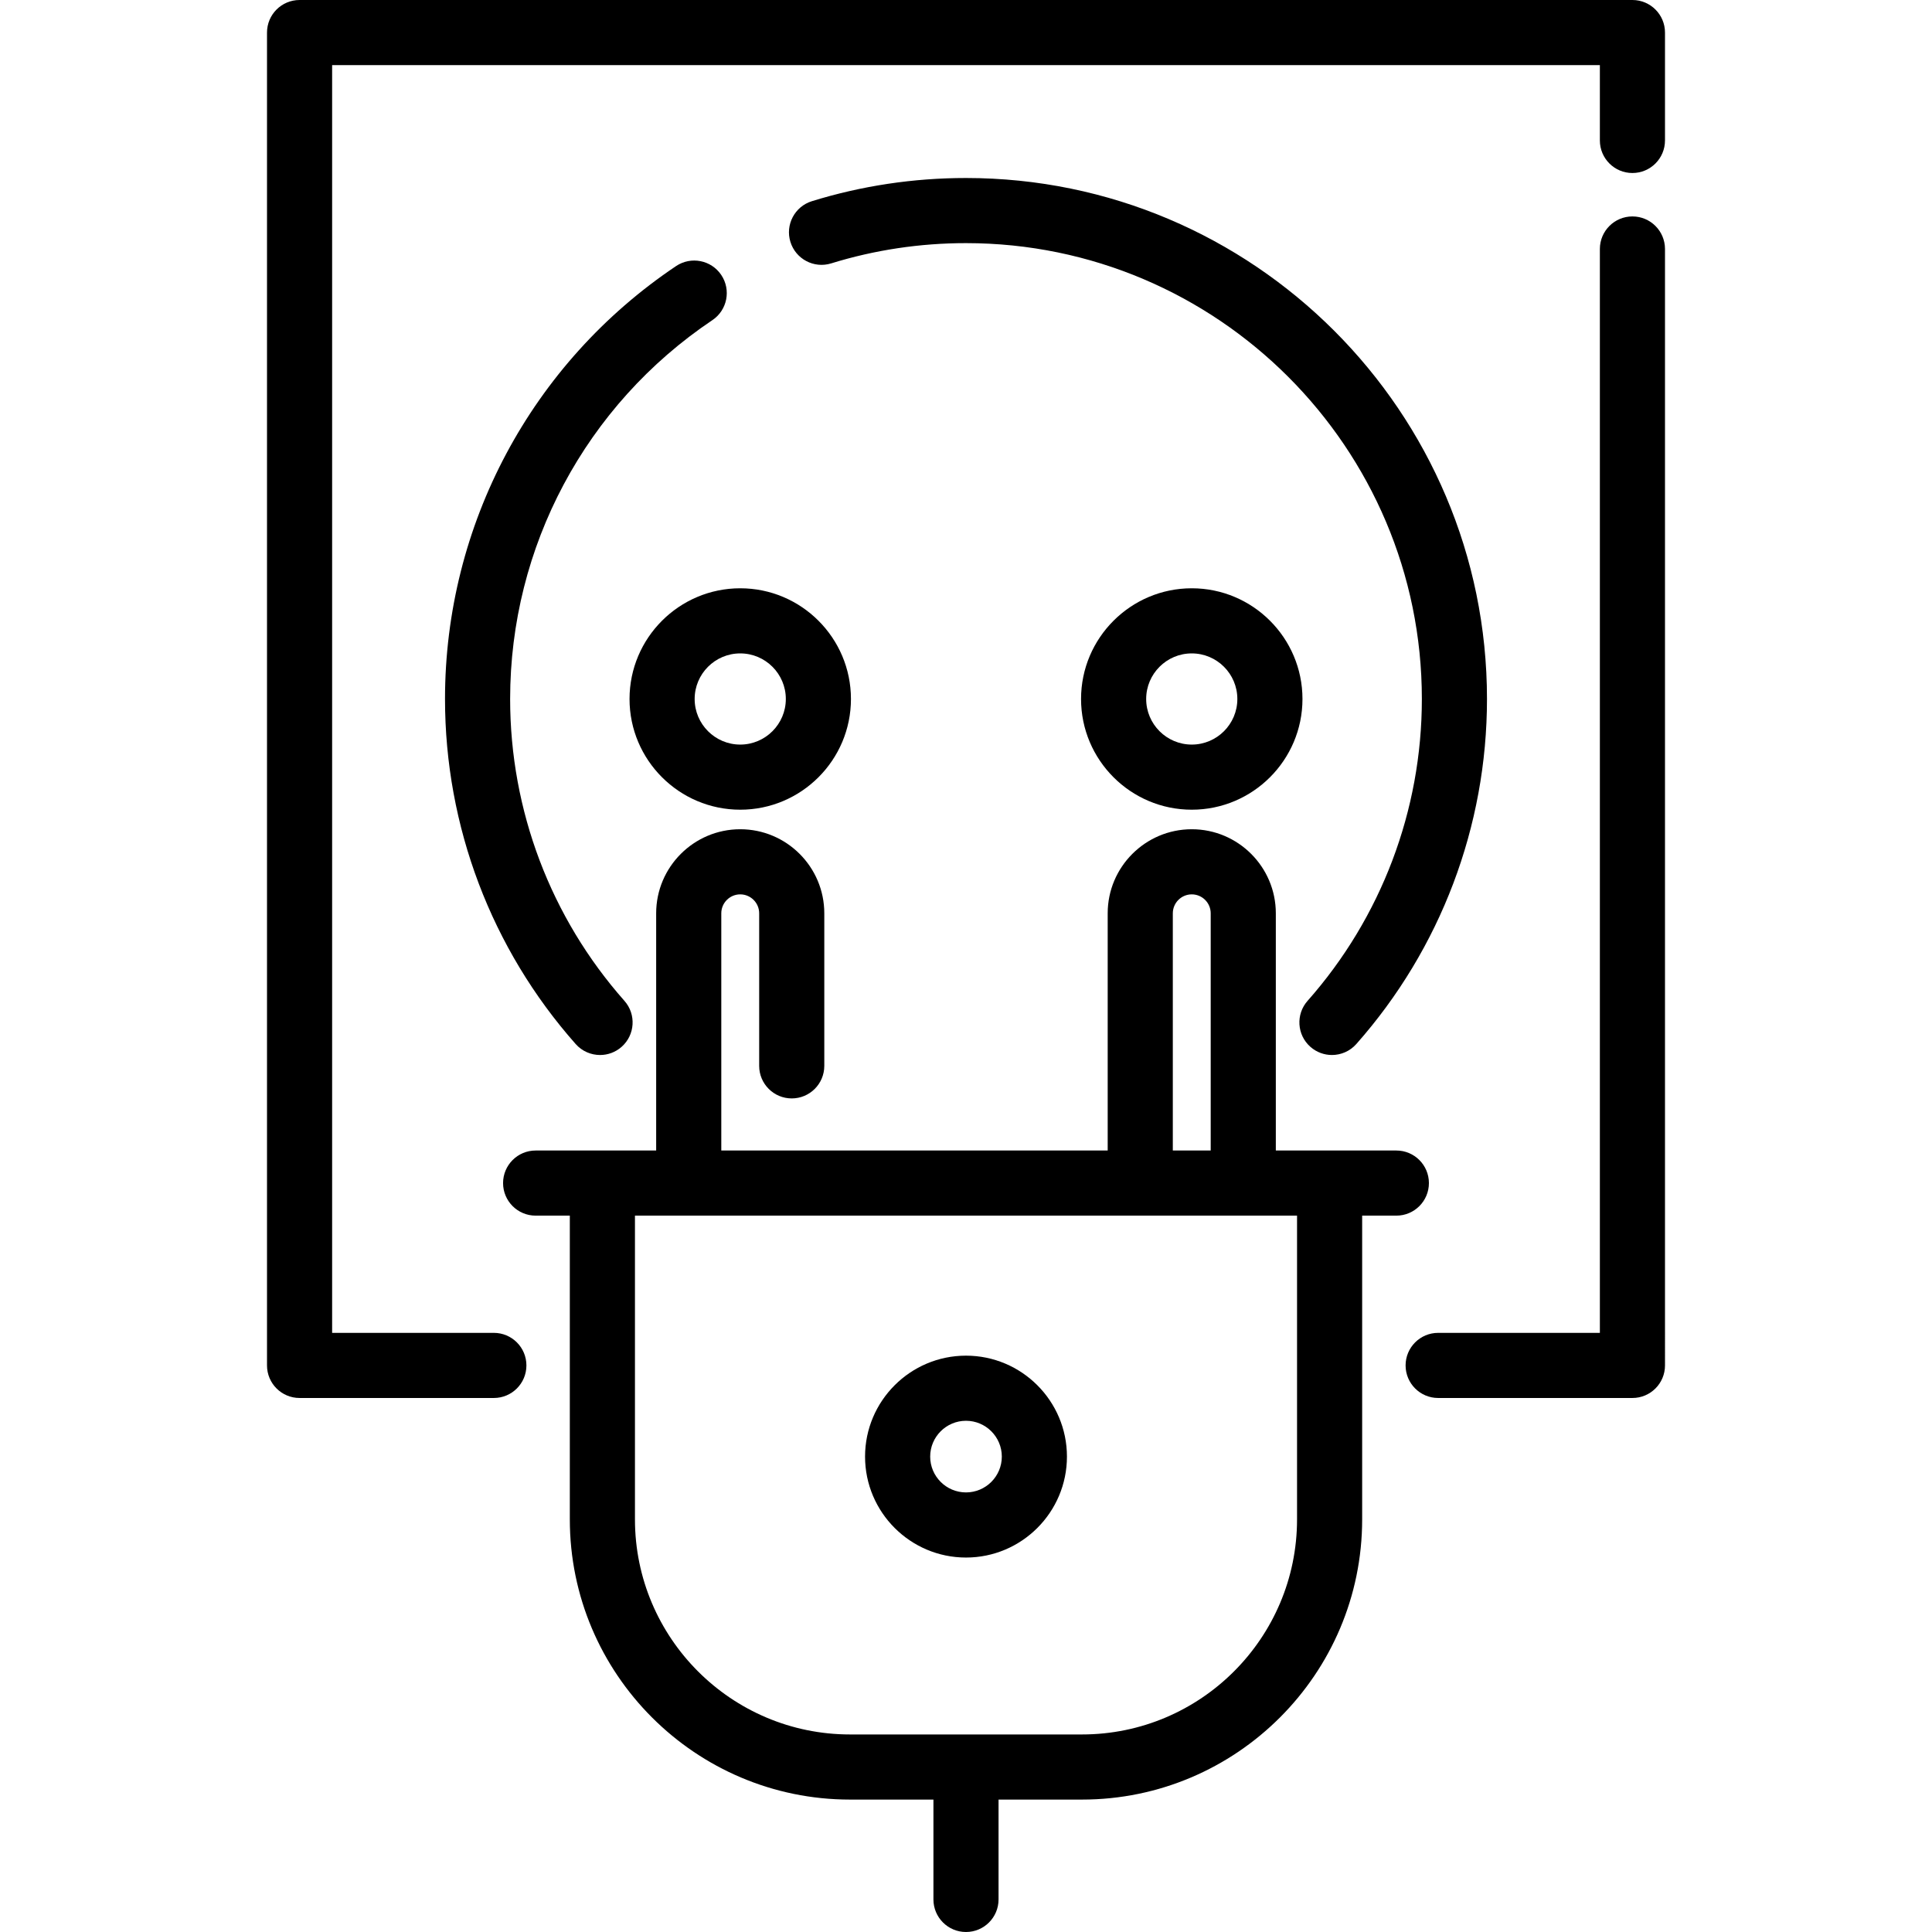
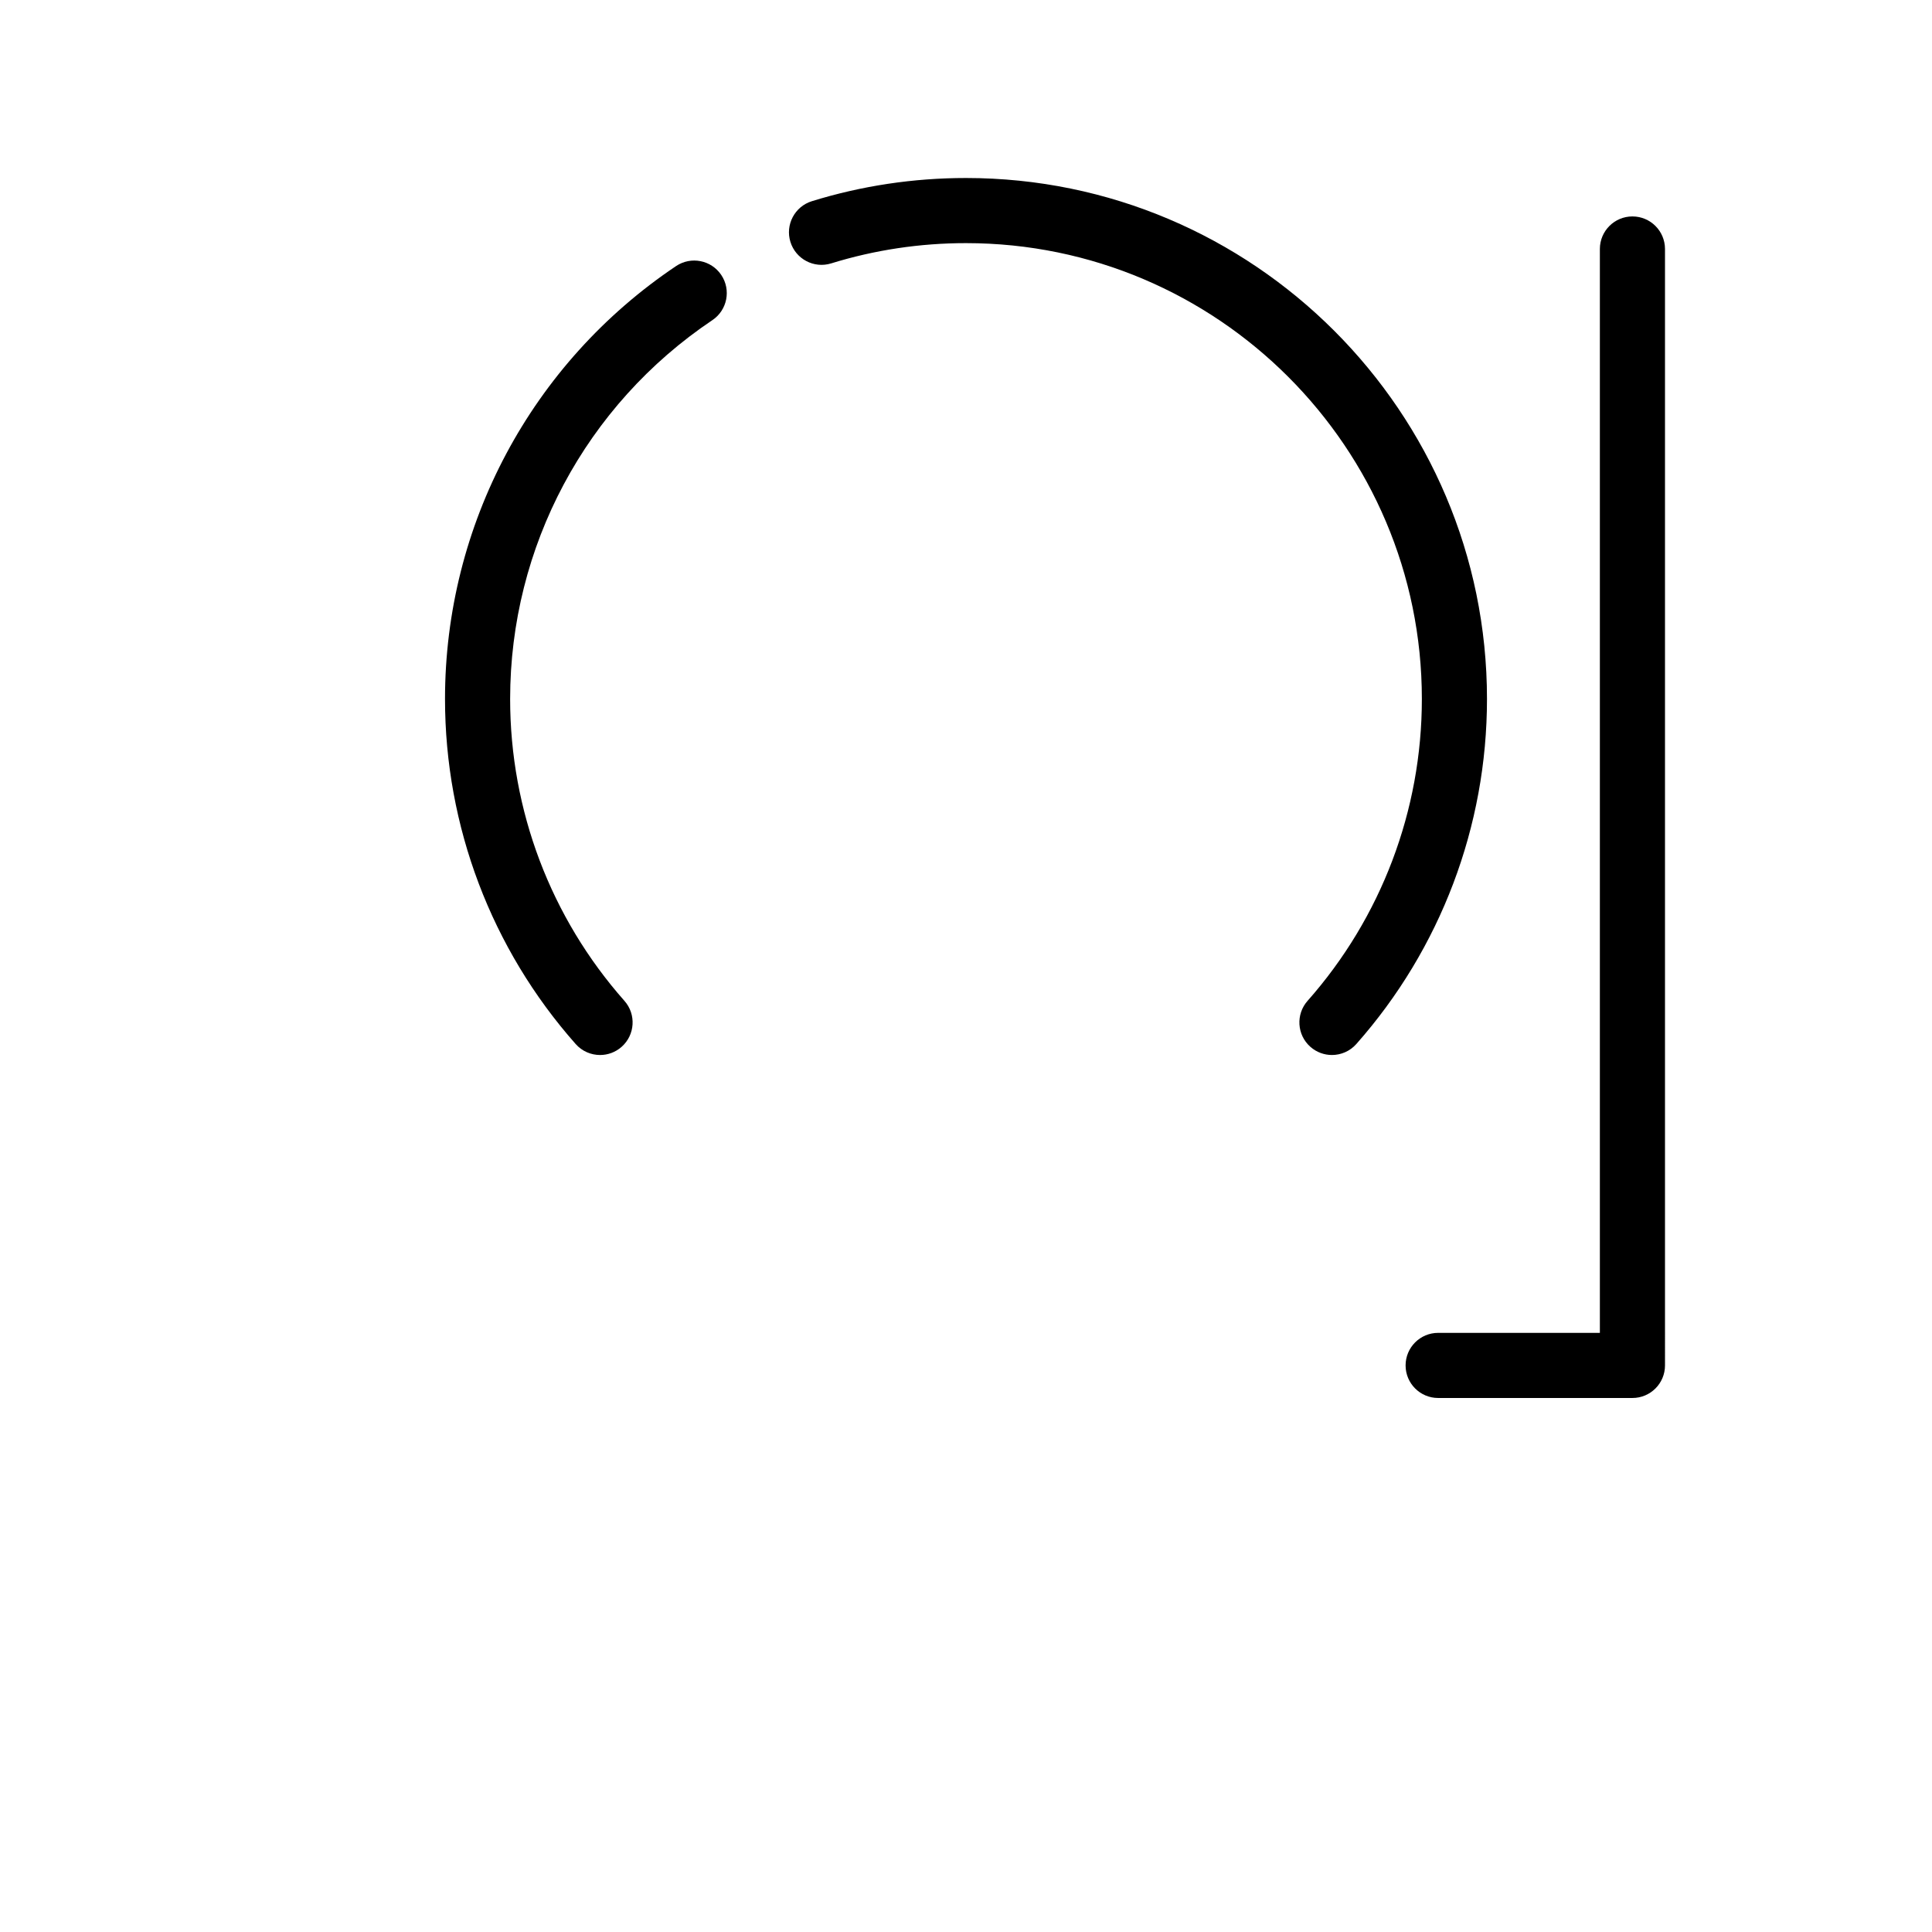
<svg xmlns="http://www.w3.org/2000/svg" version="1.1" id="Capa_1" x="0px" y="0px" viewBox="0 0 512 512" style="enable-background:new 0 0 512 512;" xml:space="preserve">
  <g>
    <g>
-       <path d="M432.611,0H79.389c-4.766,0-8.629,3.864-8.629,8.629v353.222c0,4.766,3.864,8.629,8.629,8.629h51.488    c4.766,0,8.629-3.864,8.629-8.629s-3.864-8.629-8.629-8.629H88.018V17.258h335.964v19.963c0,4.766,3.864,8.629,8.629,8.629    s8.629-3.864,8.629-8.629V8.629C441.24,3.864,437.377,0,432.611,0z" />
-     </g>
+       </g>
  </g>
  <g>
    <g>
      <path d="M432.611,57.357c-4.766,0-8.629,3.864-8.629,8.629v287.237h-42.858c-4.766,0-8.629,3.864-8.629,8.629    s3.864,8.629,8.629,8.629h51.488c4.766,0,8.629-3.864,8.629-8.629V65.986C441.24,61.22,437.377,57.357,432.611,57.357z" />
    </g>
  </g>
  <g>
    <g>
-       <path d="M370.049,304.899h-31.942v-62.863c0-12.285-9.995-22.278-22.278-22.278s-22.278,9.994-22.278,22.278v62.863h-102.4    v-62.863c0-2.768,2.253-5.02,5.02-5.02c2.767,0,5.02,2.252,5.02,5.02v40.427c0,4.766,3.864,8.629,8.629,8.629    s8.629-3.864,8.629-8.629v-40.427c0-12.285-9.995-22.278-22.278-22.278c-12.283,0-22.278,9.994-22.278,22.278v62.863h-31.942    c-4.766,0-8.629,3.864-8.629,8.629s3.864,8.629,8.629,8.629h9.061v80.499c0,40.943,33.309,74.252,74.252,74.252h22.108v26.463    c0,4.766,3.864,8.629,8.629,8.629s8.629-3.864,8.629-8.629v-26.463h22.108c40.943,0,74.252-33.309,74.252-74.252v-80.499h9.061    c4.766,0,8.629-3.864,8.629-8.629S374.815,304.899,370.049,304.899z M310.808,242.036h0.001c0-2.768,2.253-5.02,5.02-5.02    s5.02,2.252,5.02,5.02v62.863h-10.041V242.036z M343.73,402.656c0,31.426-25.567,56.993-56.993,56.993h-61.474    c-31.426,0-56.993-25.567-56.993-56.993v-80.499H343.73V402.656z" />
-     </g>
+       </g>
  </g>
  <g>
    <g>
-       <path d="M256,359.263c-14.75,0-26.751,12-26.751,26.751s12,26.751,26.751,26.751s26.751-12,26.751-26.751    S270.75,359.263,256,359.263z M256,395.506c-5.234,0-9.492-4.258-9.492-9.492c0-5.234,4.258-9.492,9.492-9.492    s9.492,4.258,9.492,9.492C265.492,391.247,261.234,395.506,256,395.506z" />
-     </g>
+       </g>
  </g>
  <g>
    <g>
      <path d="M191.141,72.869c-2.657-3.957-8.017-5.012-11.974-2.357c-38.342,25.728-61.234,68.616-61.234,114.729    c0,33.737,12.296,66.209,34.625,91.436c1.705,1.927,4.079,2.91,6.465,2.91c2.033,0,4.074-0.715,5.716-2.168    c3.569-3.158,3.902-8.612,0.743-12.181c-19.533-22.069-30.291-50.479-30.291-79.997c0-40.35,20.035-77.882,53.592-100.398    C192.741,82.187,193.796,76.826,191.141,72.869z" />
    </g>
  </g>
  <g>
    <g>
      <path d="M256,47.173c-13.918,0-27.658,2.066-40.837,6.142c-4.553,1.408-7.102,6.241-5.694,10.793    c1.408,4.553,6.24,7.102,10.793,5.694c11.525-3.563,23.55-5.371,35.738-5.371c66.614,0,120.809,54.195,120.809,120.809    c0,29.519-10.758,57.928-30.29,79.997c-3.158,3.569-2.826,9.023,0.742,12.181c1.642,1.453,3.683,2.168,5.716,2.168    c2.385,0,4.76-0.984,6.465-2.91c22.328-25.227,34.625-57.7,34.625-91.436C394.067,109.11,332.13,47.173,256,47.173z" />
    </g>
  </g>
  <g>
    <g>
-       <path d="M196.171,155.901c-16.178,0-29.339,13.161-29.339,29.339c0,16.178,13.161,29.339,29.339,29.339    s29.339-13.161,29.339-29.339C225.51,169.062,212.349,155.901,196.171,155.901z M196.171,197.321    c-6.662,0-12.081-5.419-12.081-12.081s5.419-12.081,12.081-12.081s12.081,5.419,12.081,12.081S202.833,197.321,196.171,197.321z" />
-     </g>
+       </g>
  </g>
  <g>
    <g>
-       <path d="M315.829,155.901c-16.178,0-29.339,13.161-29.339,29.339c0,16.178,13.161,29.339,29.339,29.339    s29.339-13.161,29.339-29.339C345.169,169.062,332.007,155.901,315.829,155.901z M315.829,197.321    c-6.662,0-12.081-5.419-12.081-12.081s5.419-12.081,12.081-12.081s12.081,5.419,12.081,12.081S322.491,197.321,315.829,197.321z" />
-     </g>
+       </g>
  </g>
  <g>
</g>
  <g>
</g>
  <g>
</g>
  <g>
</g>
  <g>
</g>
  <g>
</g>
  <g>
</g>
  <g>
</g>
  <g>
</g>
  <g>
</g>
  <g>
</g>
  <g>
</g>
  <g>
</g>
  <g>
</g>
  <g>
</g>
</svg>